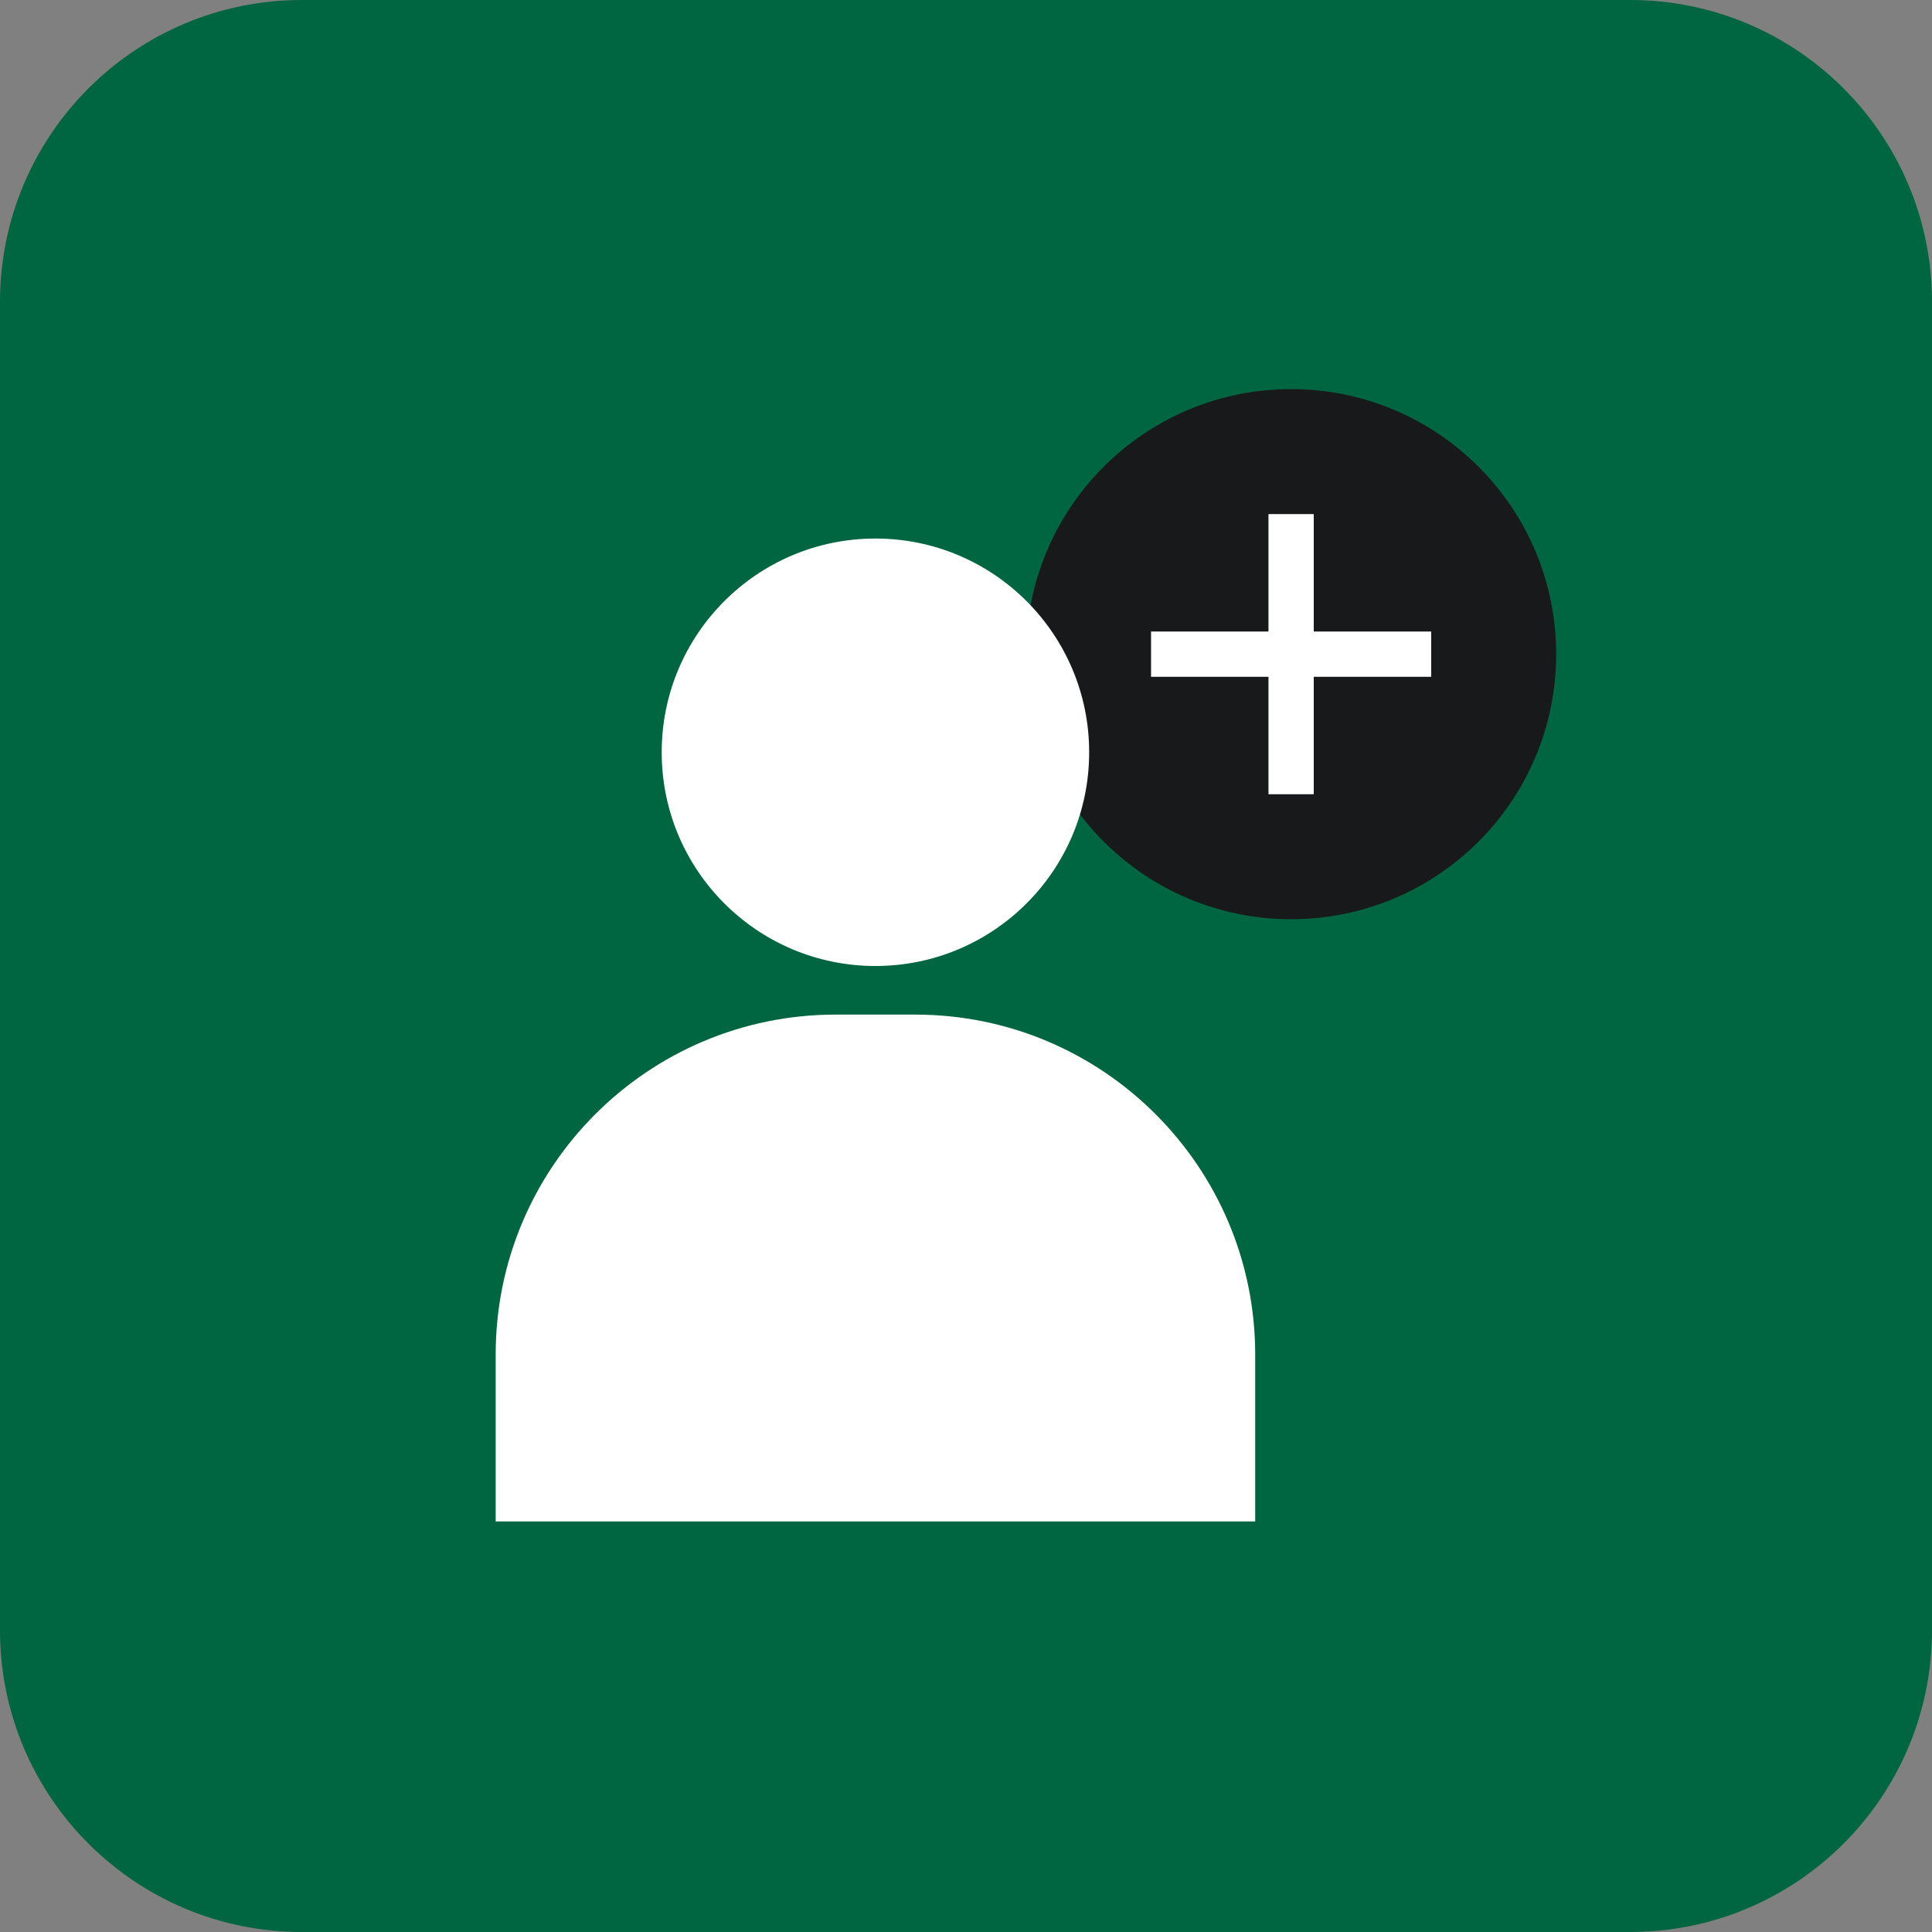
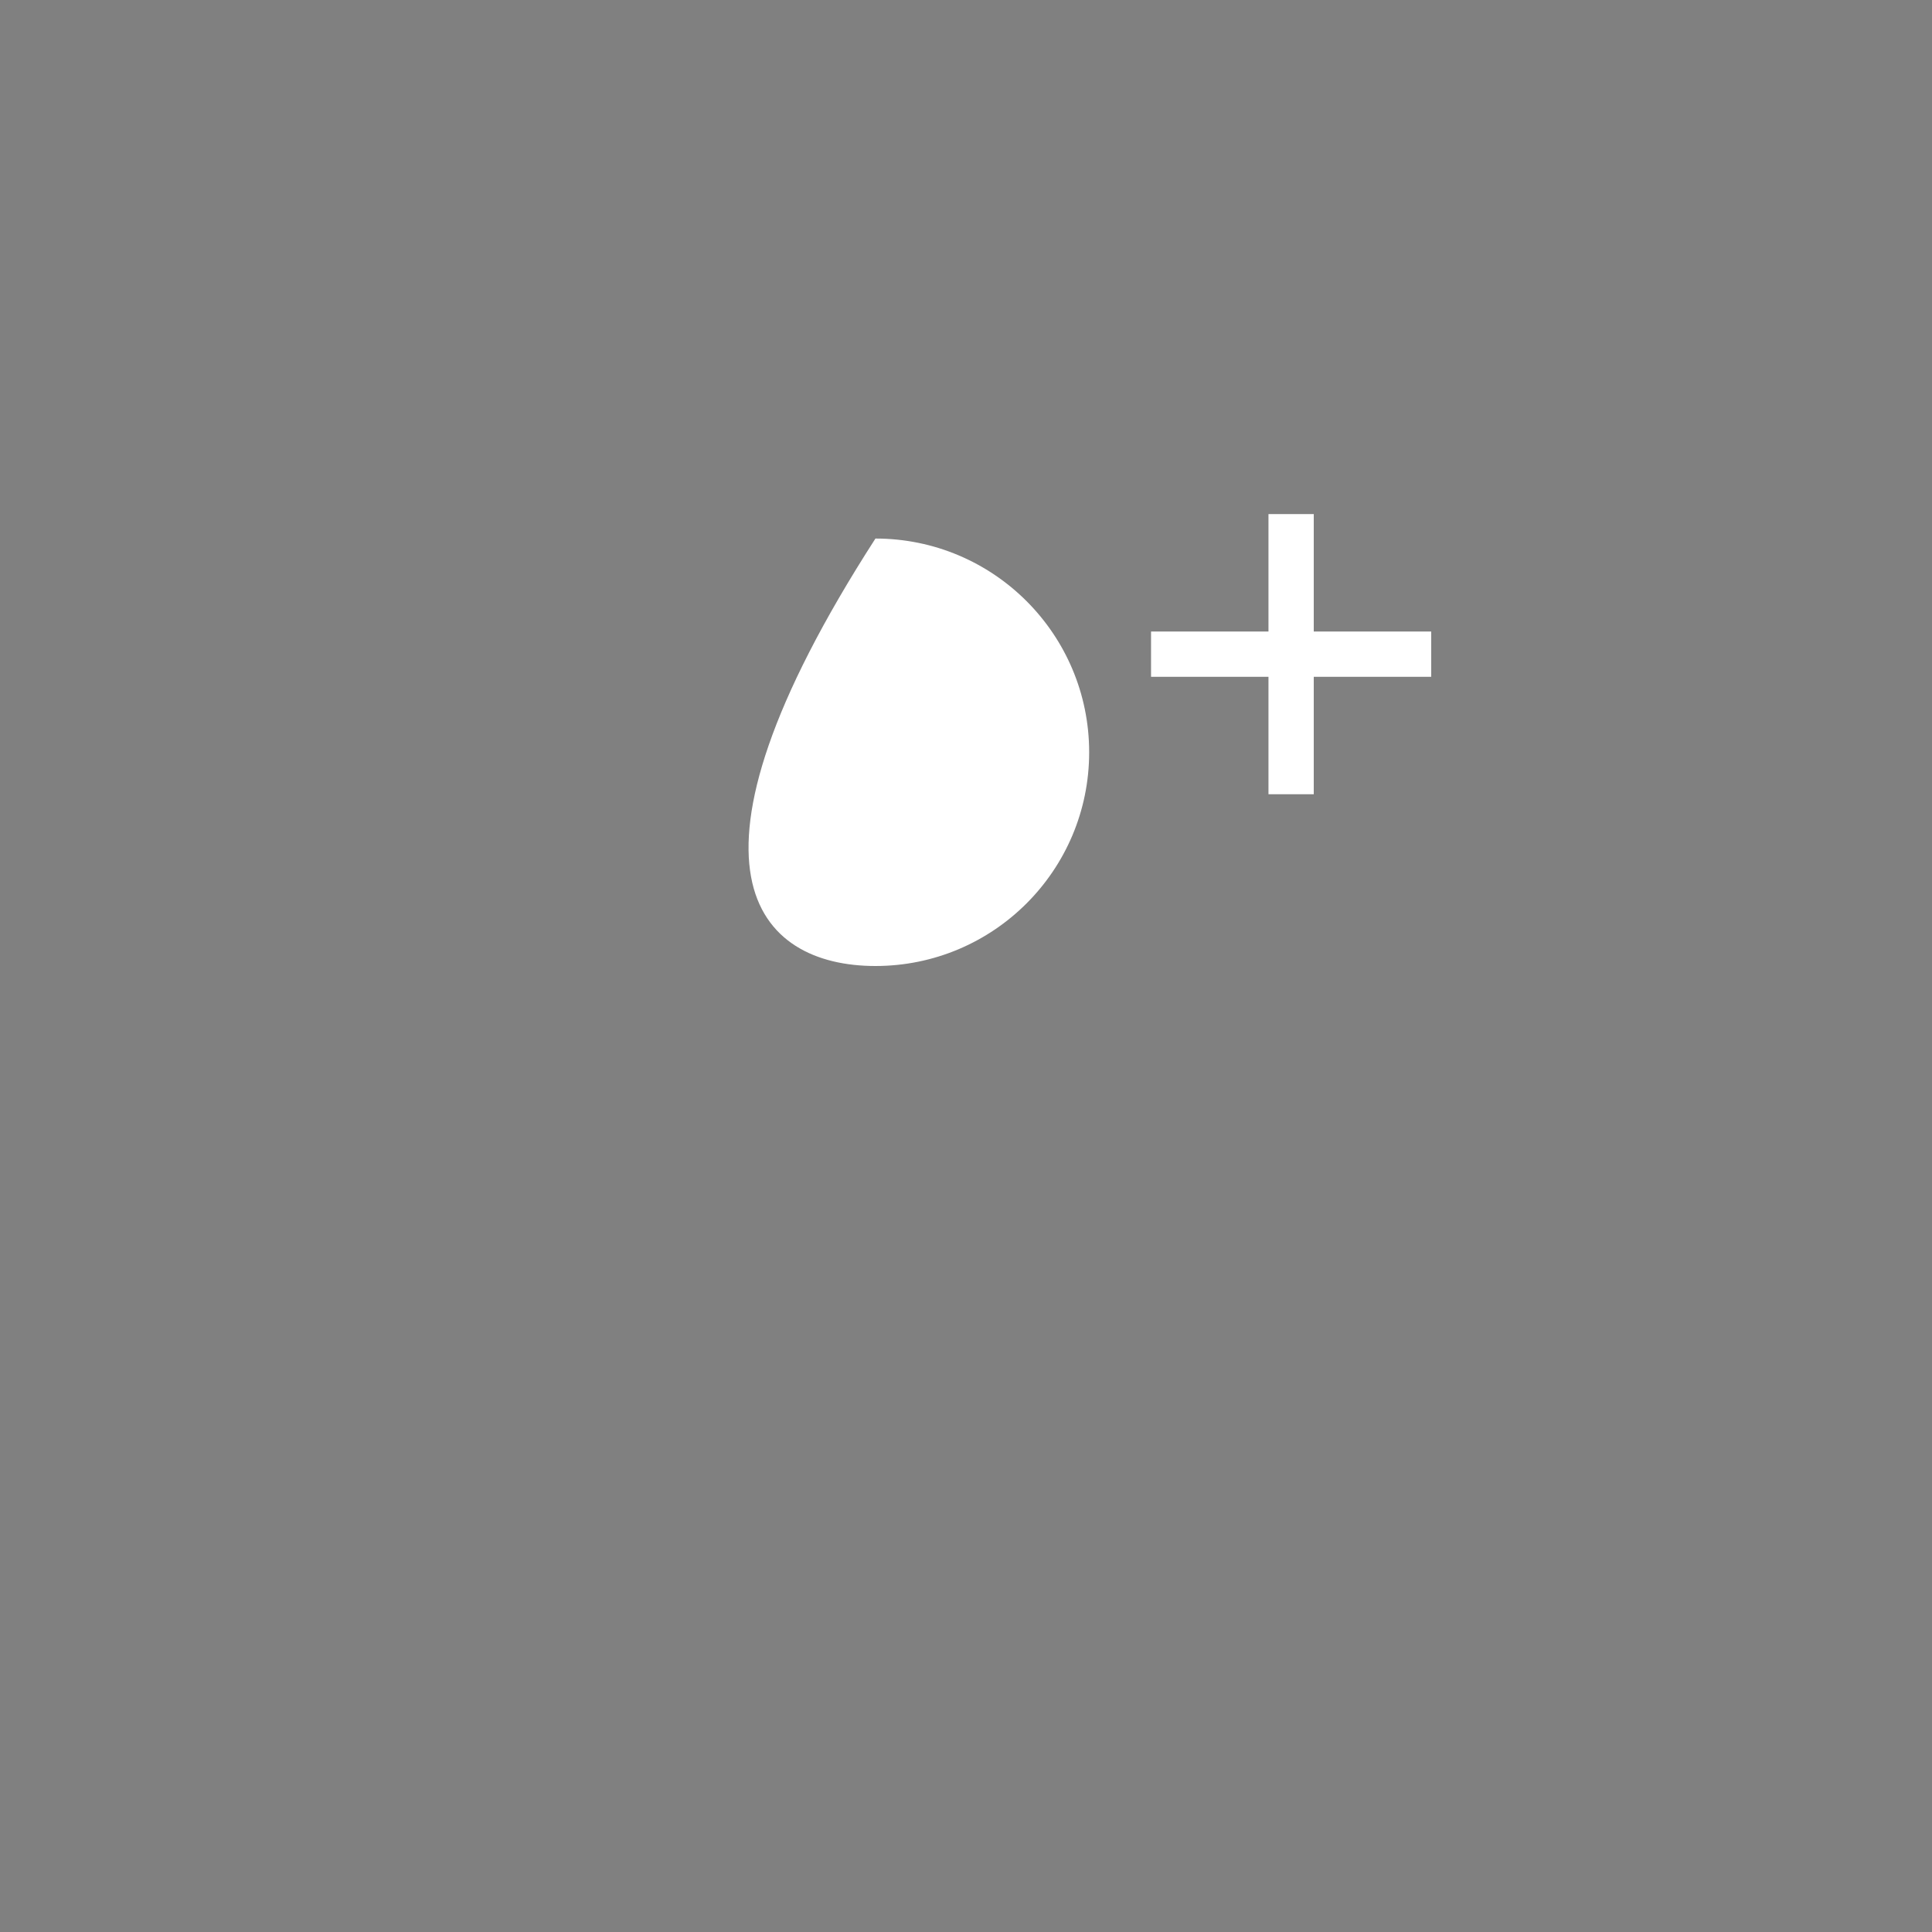
<svg xmlns="http://www.w3.org/2000/svg" width="64" height="64" viewBox="0 0 64 64" fill="none">
  <rect x="0" y="0" width="64" height="64" fill="#808080" stroke="none" />
-   <path d="M54 0H10C4.477 0 0 4.477 0 10V54C0 59.523 4.477 64 10 64H54C59.523 64 64 59.523 64 54V10C64 4.477 59.523 0 54 0Z" fill="#006541" />
-   <path d="M27.68 33.61H30.32C36.54 33.61 41.58 38.66 41.58 44.87V50.4H16.42V44.87C16.42 38.65 21.47 33.61 27.68 33.61Z" fill="white" />
-   <path d="M42.77 30.45C47.619 30.45 51.55 26.519 51.55 21.67C51.55 16.821 47.619 12.89 42.77 12.89C37.921 12.89 33.99 16.821 33.99 21.67C33.99 26.519 37.921 30.45 42.77 30.45Z" fill="#18191B" />
  <path d="M47.41 20.92H43.52V17.03H42.02V20.92H38.13V22.42H42.02V26.31H43.52V22.42H47.41V20.92Z" fill="white" />
-   <path d="M29 32C32.91 32 36.08 28.83 36.08 24.92C36.08 21.01 32.91 17.84 29 17.84C25.09 17.84 21.92 21.01 21.92 24.92C21.92 28.83 25.09 32 29 32Z" fill="white" />
+   <path d="M29 32C32.91 32 36.08 28.83 36.08 24.92C36.08 21.01 32.91 17.84 29 17.84C21.92 28.83 25.09 32 29 32Z" fill="white" />
</svg>